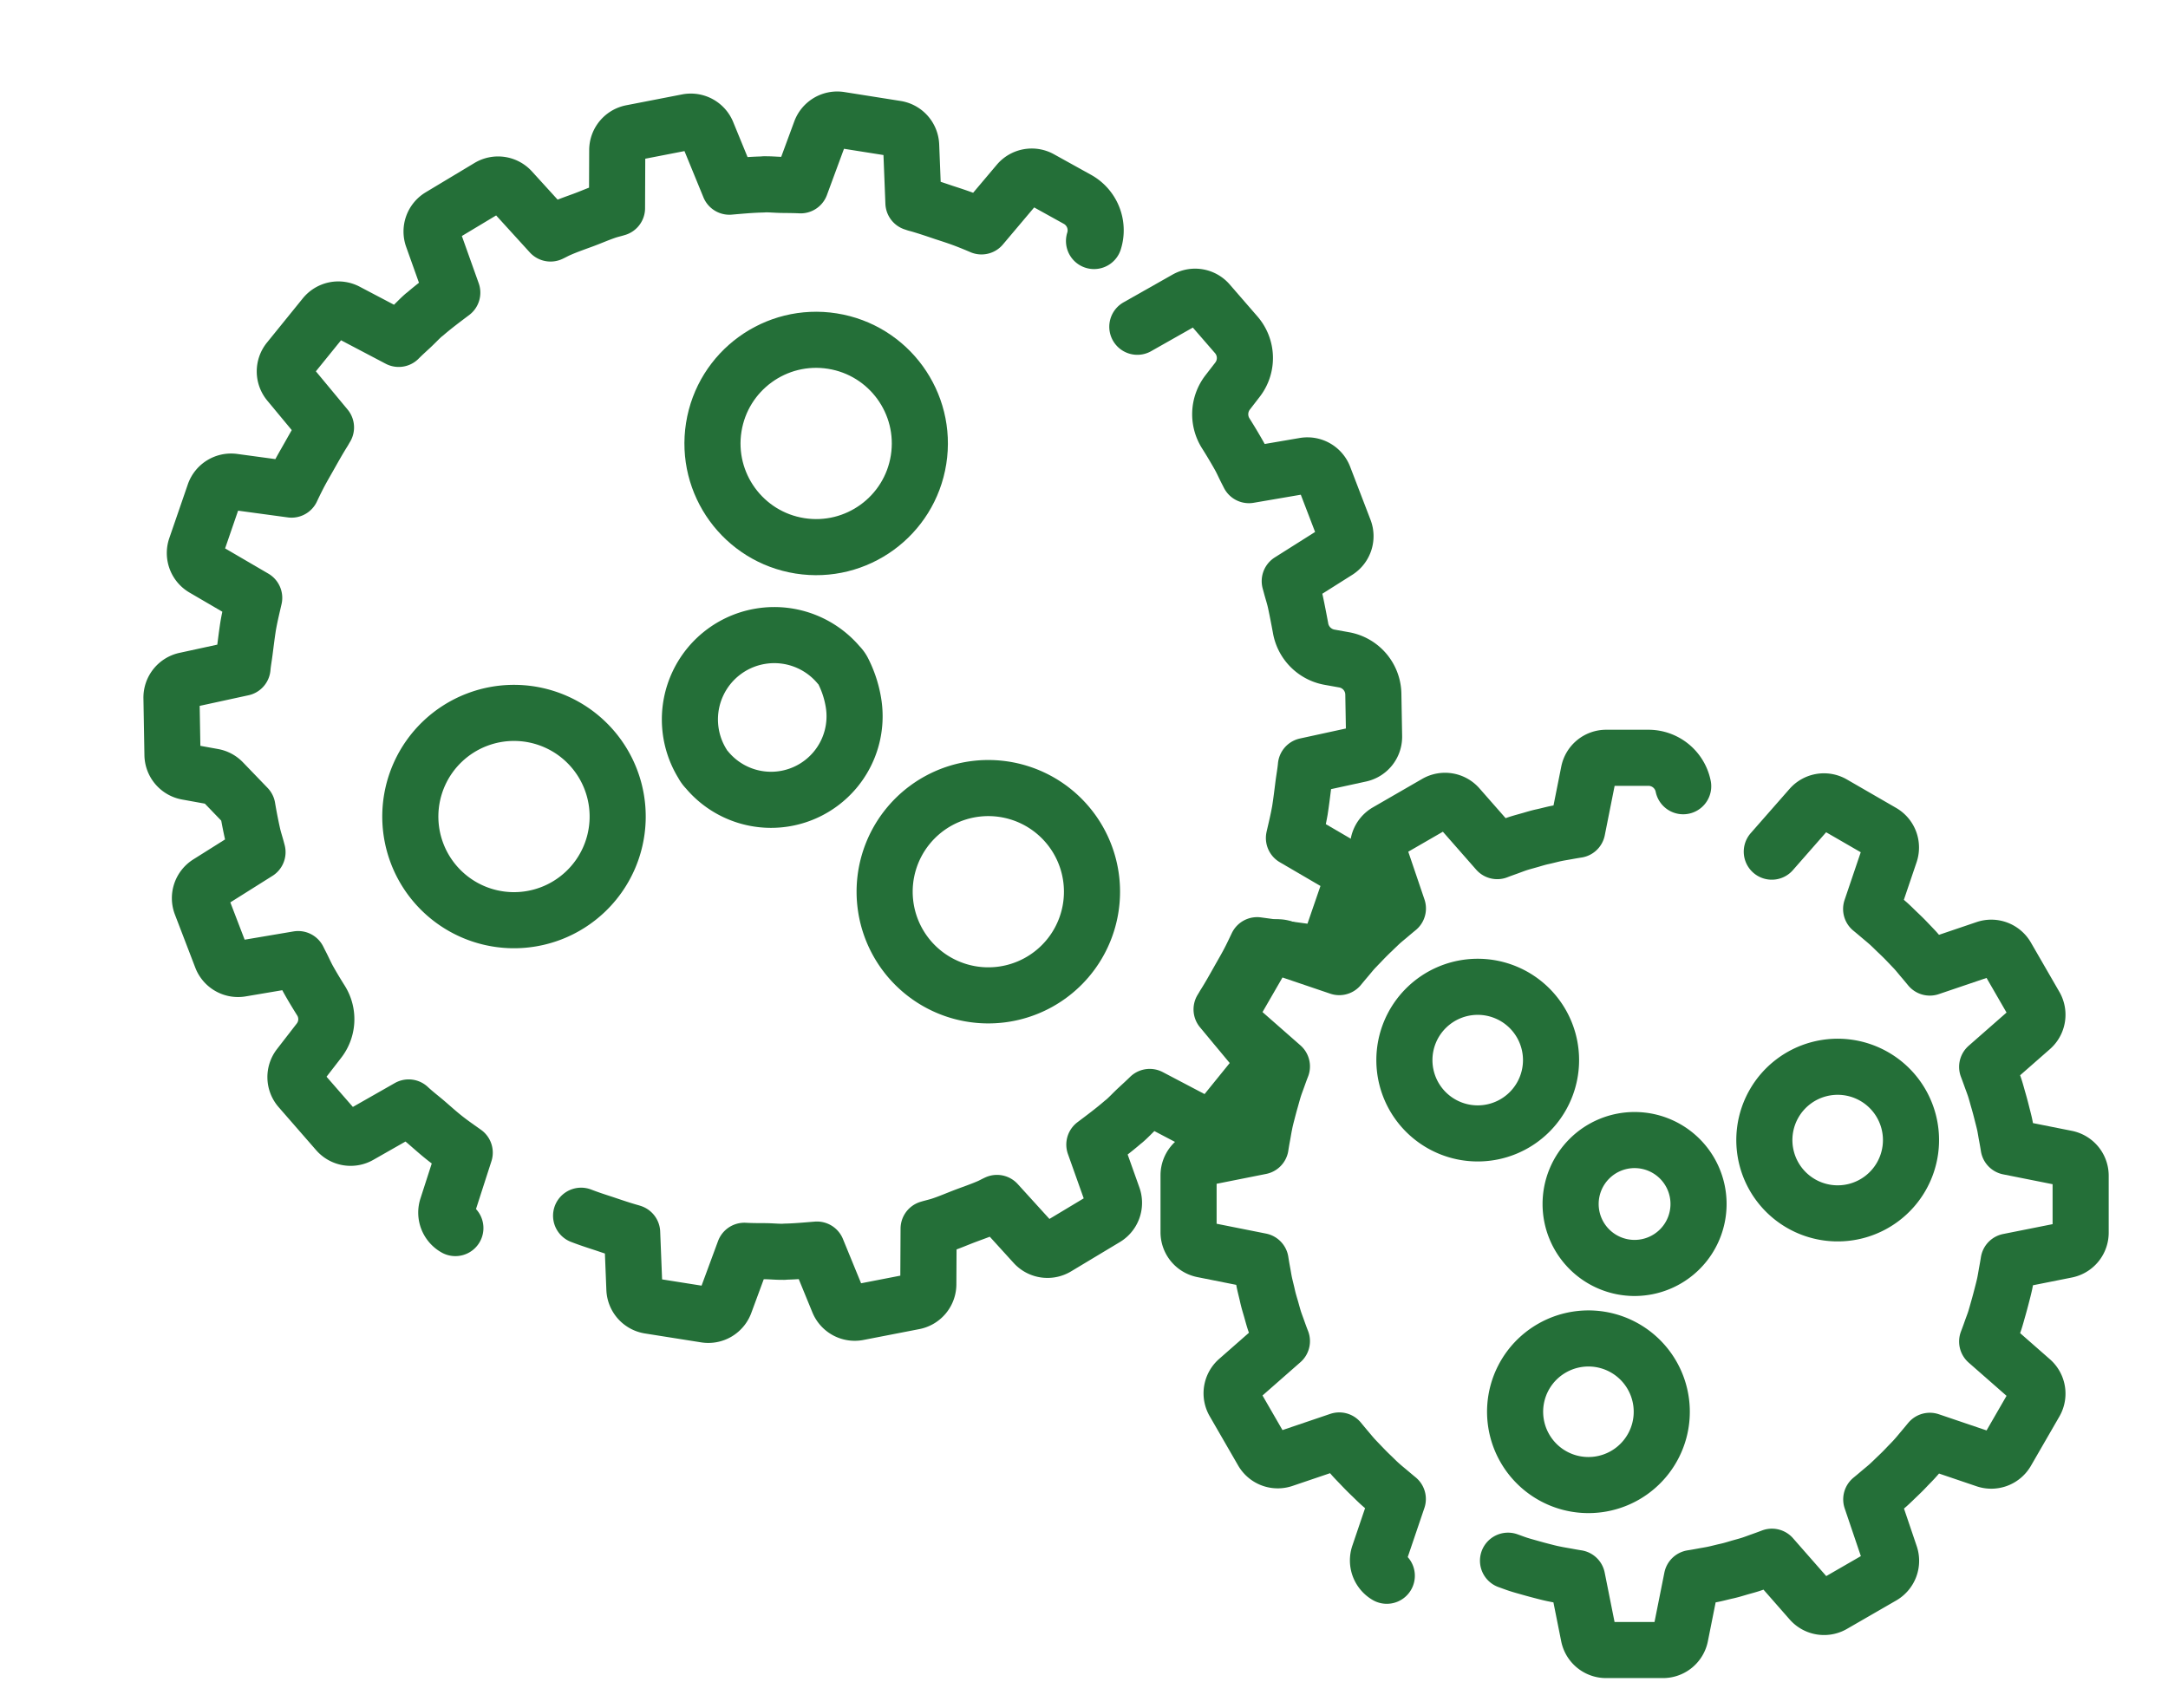
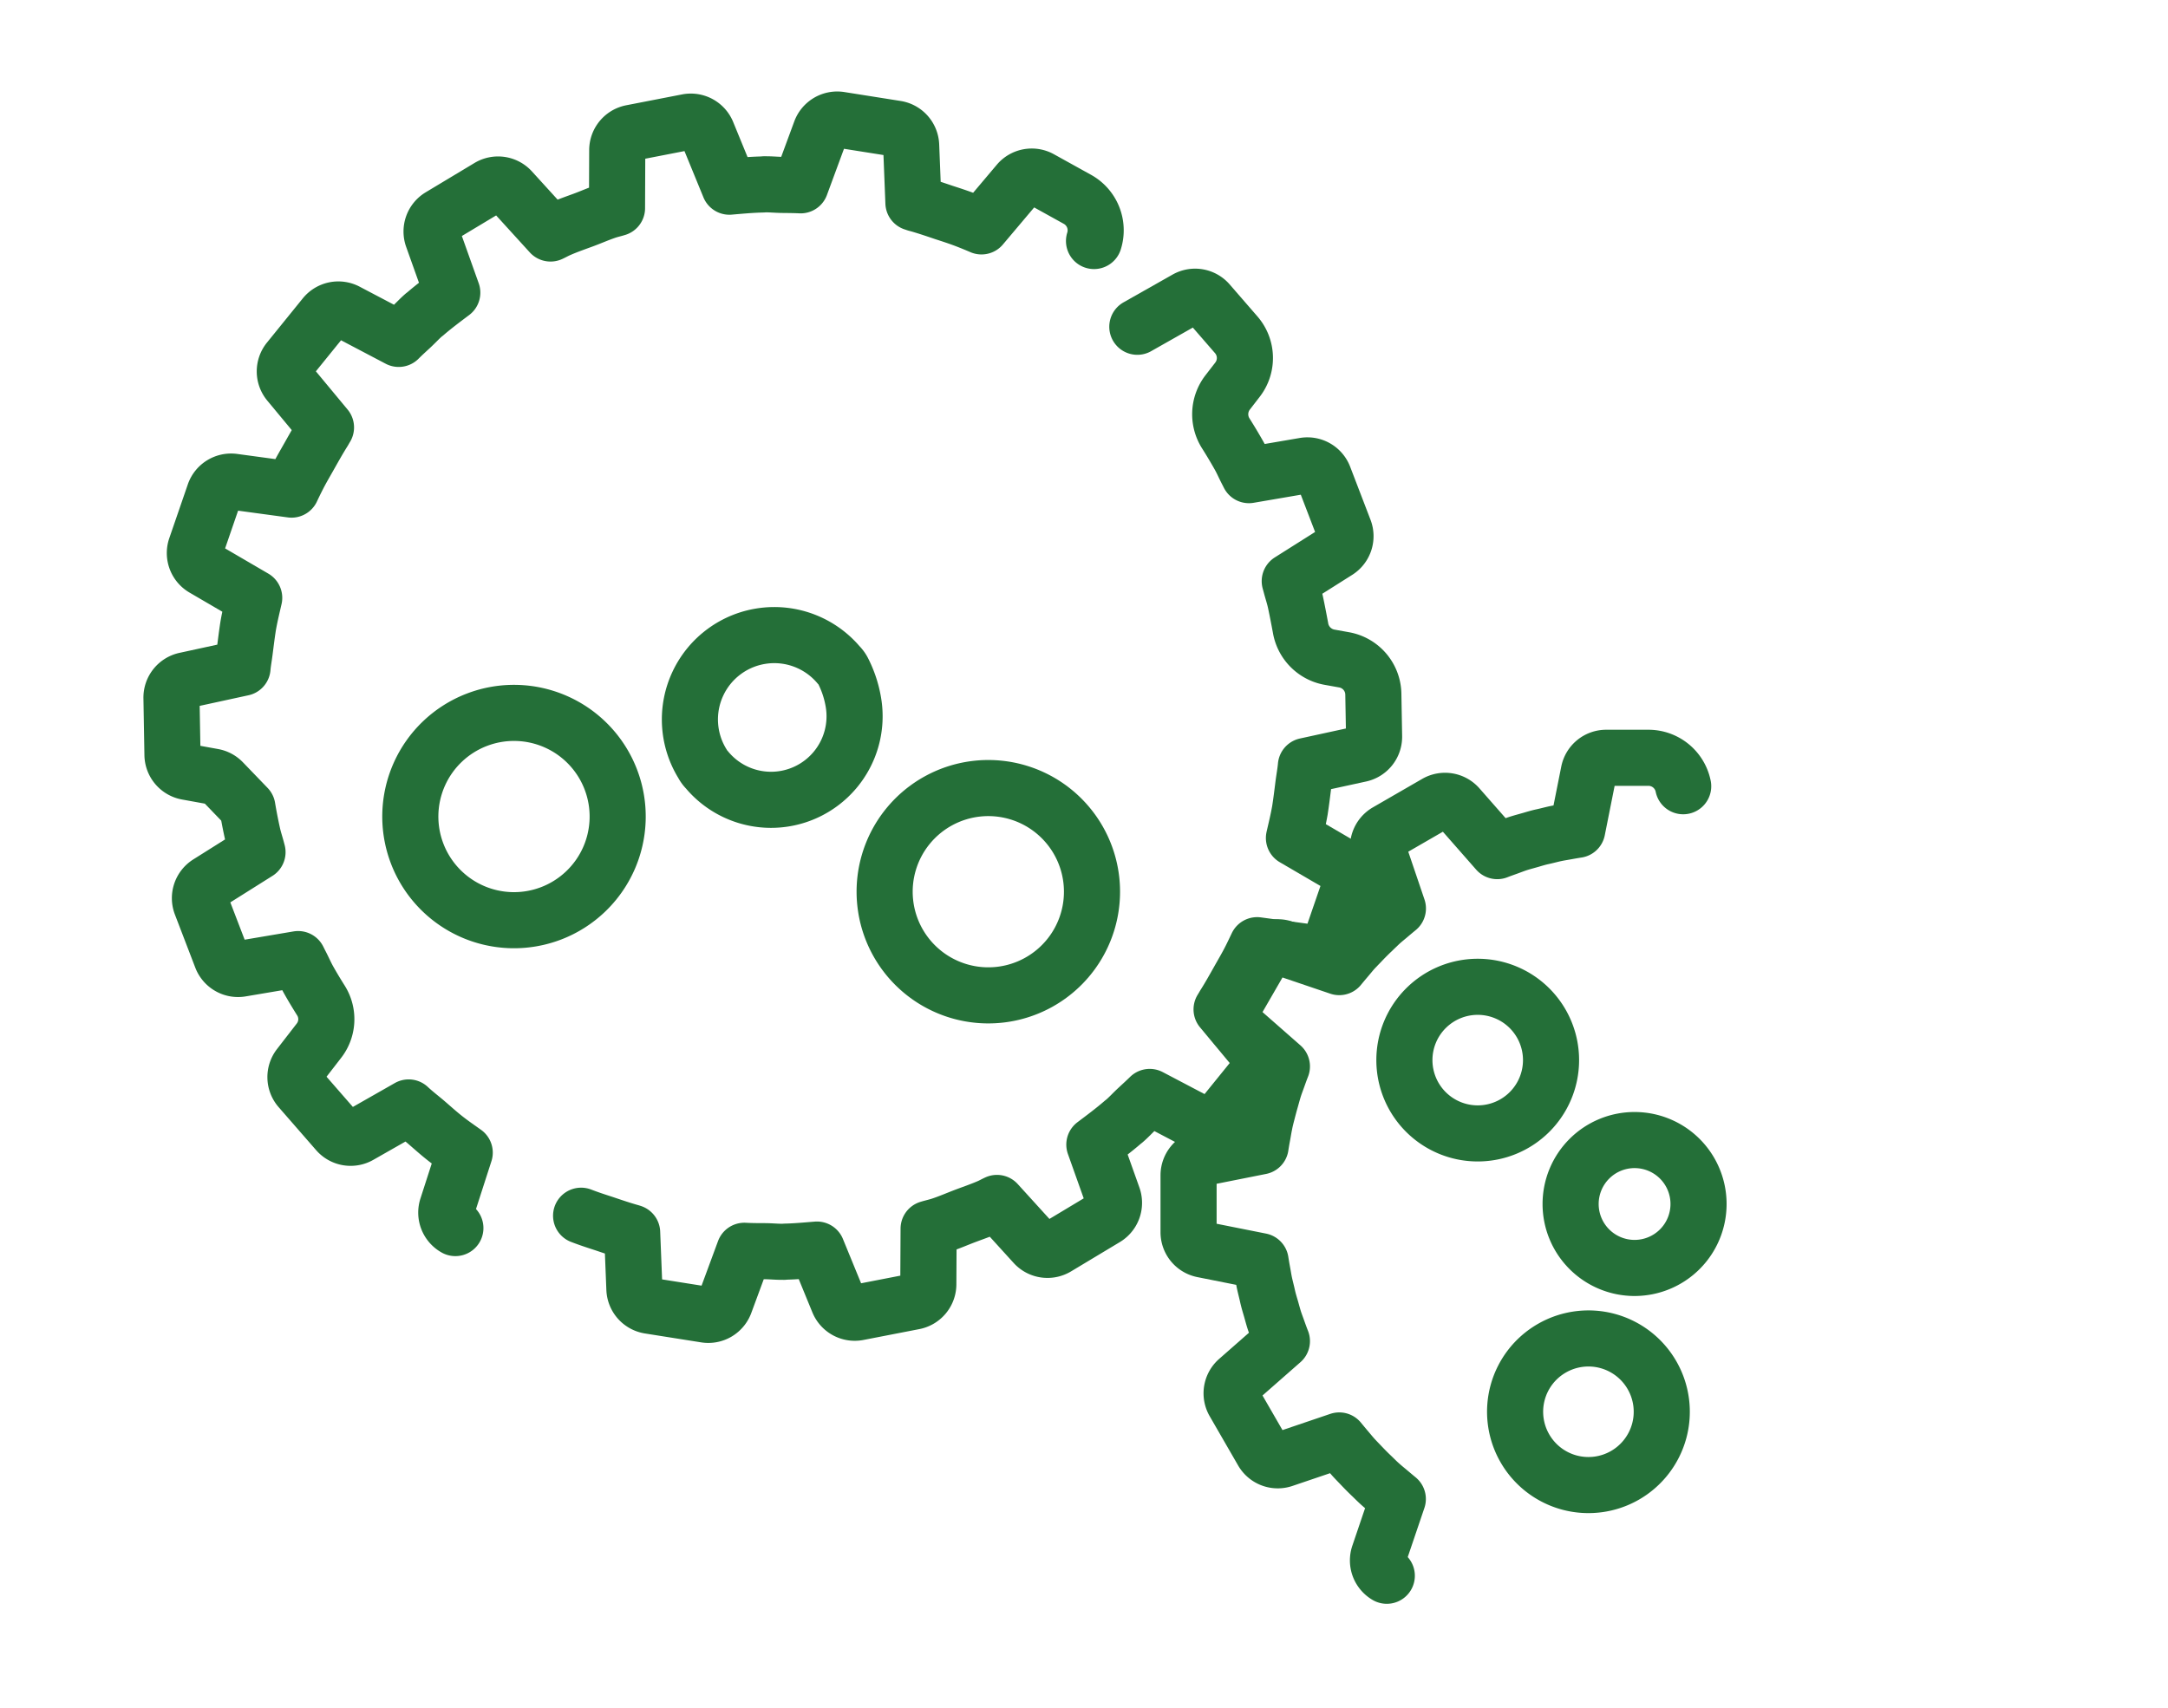
<svg xmlns="http://www.w3.org/2000/svg" width="73.418" height="57.844">
  <defs>
    <clipPath id="a">
      <path data-name="長方形 2137" fill="none" d="M0 0h73.418v57.844H0z" />
    </clipPath>
  </defs>
  <g data-name="グループ 30649" clip-path="url(#a)" fill="none" stroke="#246f38" stroke-width="1.9">
    <g data-name="グループ 31089" transform="rotate(9 4.614 54.56)">
      <path data-name="パス 1100" d="M17.4 38.987c.265.057.531.1.8.142.317.054.632.109.953.146l.044.007.374 1.875a.6.6 0 00.587.481h1.93a.6.6 0 00.587-.481l.371-1.862c.241-.024.481-.063.721-.1.2-.028.392-.038.589-.073.024 0 .046-.012.07-.016.35-.063.7-.153 1.042-.236l.993 1.634a.6.6 0 00.716.251l1.814-.66a.6.6 0 00.386-.653l-.285-1.862c.128-.062.261-.113.388-.179.268-.137.52-.3.78-.448s.509-.279.755-.437c.078-.051.15-.109.227-.16l1.47 1.179a.6.6 0 00.759-.008l1.479-1.241a.6.6 0 00.14-.746l-.9-1.651c.285-.294.57-.587.834-.9.016-.019.033-.034.049-.053.127-.151.233-.313.354-.468s.245-.308.362-.467l1.788.606a.6.6 0 00.71-.268l.965-1.671a.6.6 0 00-.123-.749l-1.4-1.228c.027-.06.048-.124.075-.185.129-.3.238-.6.35-.9.094-.253.192-.5.275-.76.053-.163.1-.327.149-.491l1.879-.042a.6.6 0 00.576-.494l.335-1.9a.6.6 0 00-.372-.661l-1.755-.684c.022-.318.048-.634.053-.955 0-.287-.011-.572-.02-.858-.007-.221 0-.44-.015-.662l1.753-.683a.6.6 0 00.372-.662l-.25-1.417a1.2 1.2 0 00-1.152-.989l-.523-.011a1.213 1.213 0 01-1.115-.84c-.1-.28-.2-.559-.307-.835-.071-.181-.161-.351-.238-.529l-.059-.13 1.434-1.259a.6.6 0 00.121-.744l-.965-1.672a.6.6 0 00-.711-.267l-1.806.612-.087-.12c-.116-.156-.218-.32-.34-.473q-.271-.342-.558-.669a1.211 1.211 0 01-.169-1.385l.267-.488a1.2 1.2 0 00-.28-1.492l-1.1-.925a.6.6 0 00-.759-.009L31.294 6.3" stroke-linecap="round" stroke-linejoin="round" />
      <path data-name="パス 1101" d="M29.391 3.661a1.2 1.2 0 00-.774-1.306l-1.352-.492a.6.6 0 00-.716.251l-1 1.654a14.823 14.823 0 00-.515-.122c-.264-.057-.529-.1-.8-.142-.317-.054-.634-.11-.956-.147-.043 0-.086-.015-.13-.019l-.38-1.907a.6.6 0 00-.586-.481h-1.931a.6.6 0 00-.587.481l-.382 1.921c-.207.022-.412.054-.618.084s-.391.038-.588.073c-.023 0-.046.012-.069.016-.37.066-.735.16-1.1.25l-1.029-1.693a.6.6 0 00-.716-.251l-1.813.66a.6.6 0 00-.387.653l.3 1.943c-.1.05-.207.091-.308.143-.265.136-.514.3-.771.443s-.515.282-.764.443c-.084.054-.162.117-.246.173L9.627 5.051a.6.6 0 00-.759.008L7.389 6.3a.6.6 0 00-.14.746L8.2 8.788c-.269.279-.541.557-.791.853-.015.018-.033.034-.049.052-.127.153-.233.315-.355.47s-.239.3-.352.456l-1.89-.641a.6.6 0 00-.71.268l-.965 1.671a.6.6 0 00.123.749l1.479 1.3c-.023.052-.039.107-.062.159-.128.3-.238.6-.35.9-.094.253-.192.5-.275.76-.048.148-.093.295-.136.444l-1.985.044a.6.6 0 00-.576.494l-.335 1.9a.6.6 0 00.372.661l1.849.72c-.022.321-.048.64-.053.963 0 .288.011.574.019.862.007.193 0 .385.014.579l-1.845.718a.6.6 0 00-.372.662l.335 1.9a.6.6 0 00.576.495l.9.02a.6.6 0 01.347.12l.961.726q.148.443.32.877c.069.175.157.339.231.512l.025.056-1.486 1.3a.6.6 0 00-.124.749l.965 1.672a.6.6 0 00.711.267l1.86-.626c.039.054.077.109.117.162.12.163.227.334.355.494.168.212.342.418.52.621a1.187 1.187 0 01.132 1.351l-.523.954a.6.6 0 00.14.746L8.8 37.469a.6.6 0 00.759.009l1.5-1.2c.215.146.439.266.658.4.243.15.481.306.731.445s.482.249.725.37l-.3 1.92a.6.6 0 00.387.653" stroke-linecap="round" stroke-linejoin="round" />
      <path data-name="パス 1104" d="M23.271 19.367a3.672 3.672 0 01.513.992 2.829 2.829 0 01-4.542 3.041.793.793 0 01-.174-.173 2.857 2.857 0 014.03-4.029.789.789 0 01.173.169z" stroke-miterlimit="10" />
-       <circle data-name="楕円形 57" cx="3.511" cy="3.511" r="3.511" transform="translate(17.659 8.395)" stroke-miterlimit="10" />
      <path data-name="パス 1108" d="M11.284 22.948A3.511 3.511 0 1110 27.744a3.511 3.511 0 011.284-4.796z" stroke-miterlimit="10" />
      <path data-name="パス 1109" d="M27.545 29.029a3.511 3.511 0 114.8-1.285 3.511 3.511 0 01-4.8 1.285z" stroke-miterlimit="10" />
    </g>
    <g data-name="グループ 31088">
-       <path data-name="パス 1102" d="M51.068 52.864c.116.041.232.086.349.124.138.045.279.082.419.122s.268.074.4.108.282.074.424.1c.121.026.243.045.364.067s.257.047.386.067l.391 1.957a.6.6 0 00.586.481h1.931a.6.6 0 00.586-.481l.391-1.957c.129-.02.257-.043.386-.067s.243-.041.363-.067c.143-.03.283-.069.425-.1s.269-.07.4-.109.281-.076.419-.121c.117-.038.233-.083.349-.124s.246-.088.368-.135l1.316 1.5a.6.6 0 00.749.123l1.672-.965a.6.6 0 00.267-.71l-.64-1.89c.1-.082.2-.166.3-.251s.191-.157.283-.24.21-.2.315-.3.2-.194.294-.294.206-.208.3-.316c.083-.091.161-.188.241-.283s.168-.2.25-.3l1.89.641a.6.6 0 00.71-.267l.965-1.672a.6.6 0 00-.123-.749l-1.5-1.316c.047-.122.092-.245.135-.368s.087-.232.125-.349c.044-.138.081-.279.121-.418s.074-.269.108-.4.074-.283.105-.425c.025-.12.044-.243.066-.364s.047-.257.067-.386l1.957-.39a.6.6 0 00.482-.587v-1.93a.6.6 0 00-.482-.587l-1.957-.39c-.02-.129-.043-.257-.067-.385s-.041-.244-.066-.365c-.031-.142-.07-.283-.105-.424s-.07-.27-.108-.4-.077-.28-.121-.418c-.038-.117-.083-.233-.125-.349s-.088-.246-.135-.368l1.5-1.316a.6.6 0 00.123-.749l-.965-1.672a.6.6 0 00-.71-.268l-1.89.641c-.082-.1-.166-.2-.251-.3s-.157-.191-.24-.283c-.1-.107-.2-.21-.3-.315s-.2-.2-.3-.295-.207-.205-.314-.3-.188-.16-.282-.24-.2-.169-.3-.251l.64-1.89a.6.6 0 00-.267-.71l-1.672-.966a.6.6 0 00-.749.124l-1.316 1.5" stroke-linecap="round" stroke-linejoin="round" />
      <path data-name="パス 1103" d="M57 26.631a1.2 1.2 0 00-1.174-.963H54.39a.6.6 0 00-.587.482l-.39 1.957c-.129.02-.257.043-.385.066s-.245.041-.366.067c-.142.031-.282.07-.423.1s-.269.07-.4.108-.282.077-.421.121c-.116.038-.231.083-.347.125s-.246.087-.368.135l-1.317-1.5a.6.6 0 00-.749-.124l-1.671.965a.6.6 0 00-.268.711l.641 1.89c-.1.082-.2.166-.3.251s-.191.157-.282.24c-.107.1-.21.2-.314.3s-.2.195-.3.3-.2.207-.3.314c-.082.091-.159.188-.239.282s-.169.2-.251.3l-1.89-.641a.6.6 0 00-.711.268l-.965 1.671a.6.6 0 00.124.749l1.5 1.317c-.048.122-.092.244-.136.368s-.086.231-.124.348c-.044.138-.081.28-.121.42s-.074.268-.108.4-.074.281-.1.423c-.026.121-.044.244-.067.366s-.047.256-.066.385l-1.958.39a.6.6 0 00-.481.587v1.93a.6.6 0 00.481.587l1.958.39c.02.129.042.257.066.385s.041.245.067.366c.031.142.069.282.1.424s.069.269.108.4.077.282.121.421c.038.116.083.232.124.348s.088.246.136.367l-1.5 1.317a.6.6 0 00-.124.749l.965 1.672a.6.6 0 00.711.267l1.89-.641c.082.1.165.2.25.3s.158.191.24.282c.1.108.2.21.3.315s.195.2.295.295.207.206.315.3c.091.082.188.16.283.24s.2.169.3.251l-.641 1.89a.6.6 0 00.268.71" stroke-linecap="round" stroke-linejoin="round" />
      <path data-name="パス 1105" d="M52.525 35.908a2.483 2.483 0 11-2.483-2.483 2.483 2.483 0 012.483 2.483z" stroke-miterlimit="10" />
      <path data-name="パス 1106" d="M52.55 45.669a2.483 2.483 0 11-.909 3.391 2.481 2.481 0 01.909-3.391z" stroke-miterlimit="10" />
-       <path data-name="パス 1107" d="M60.991 40.767a2.483 2.483 0 113.391-.909 2.483 2.483 0 01-3.391.909z" stroke-miterlimit="10" />
      <path data-name="パス 1110" d="M57.52 40.781a2.166 2.166 0 11-2.165-2.165 2.165 2.165 0 012.165 2.165z" stroke-miterlimit="10" />
    </g>
  </g>
</svg>